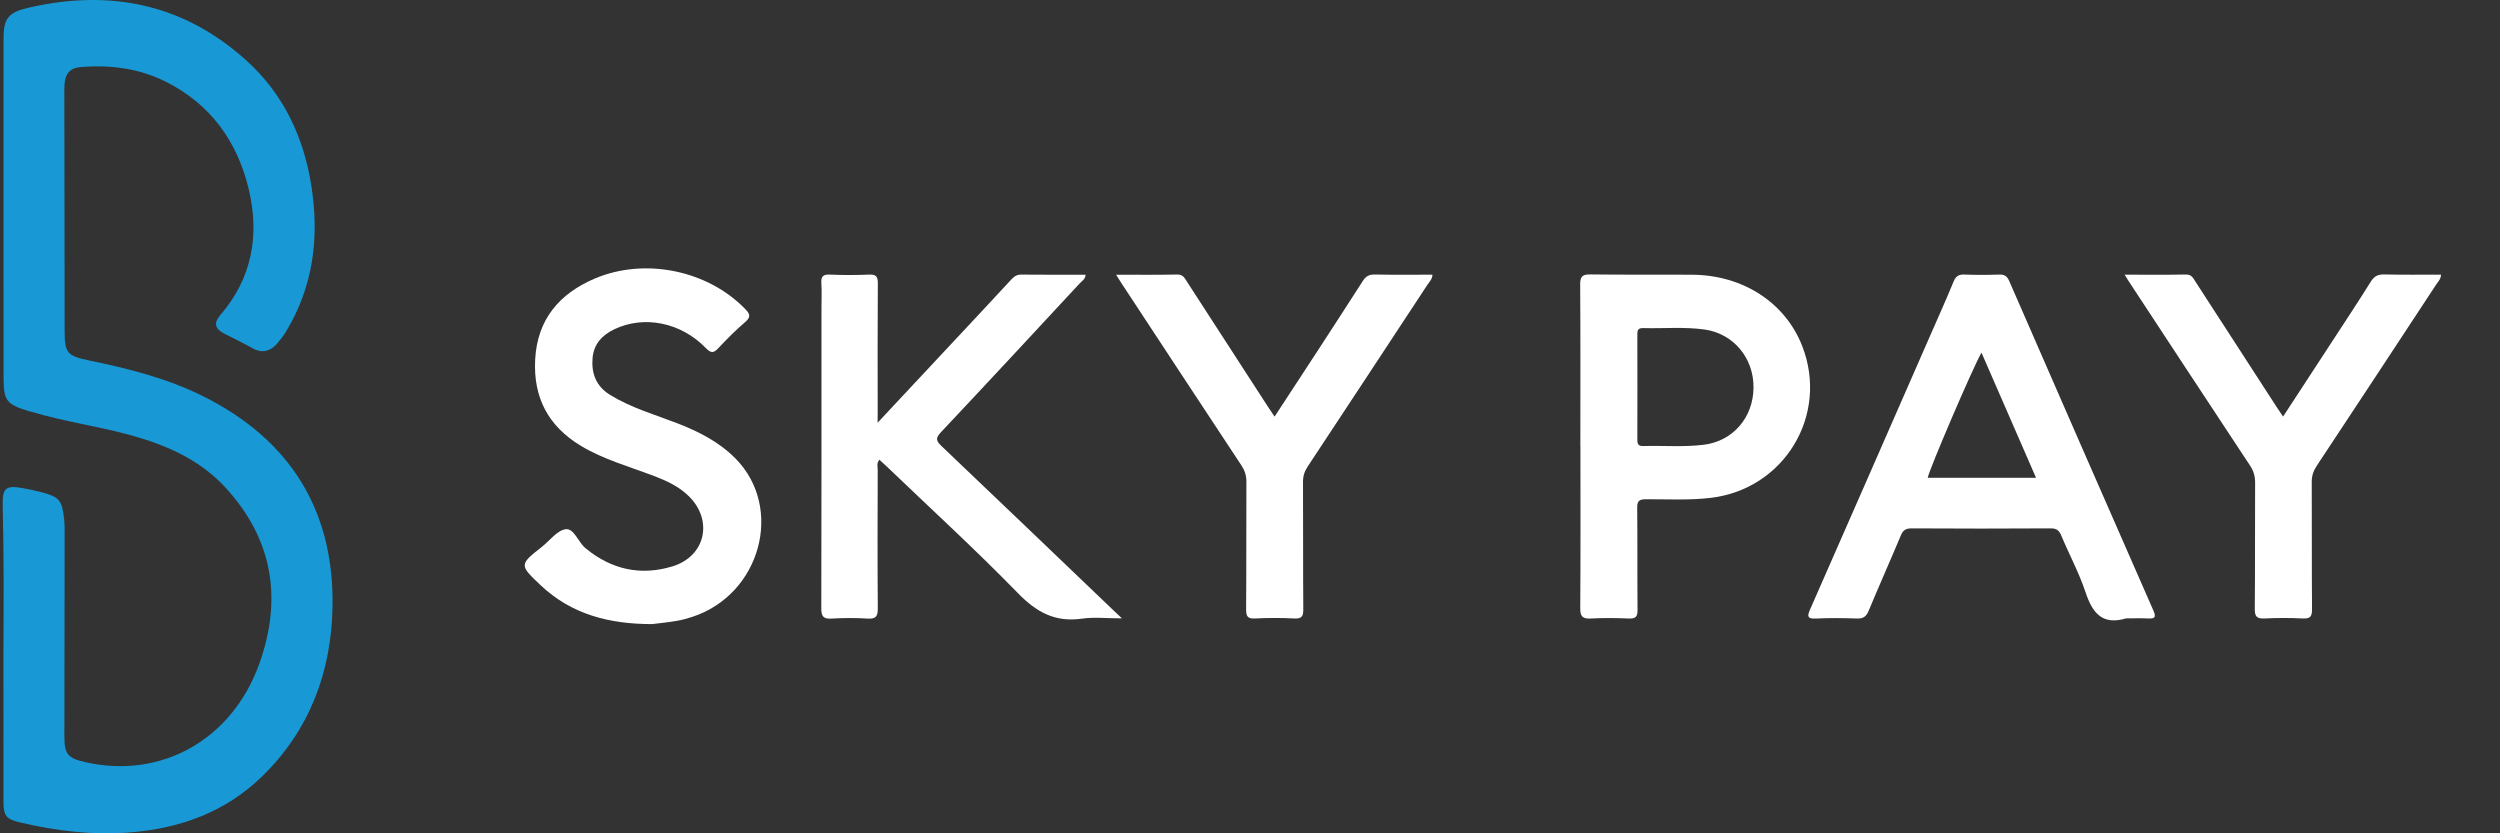
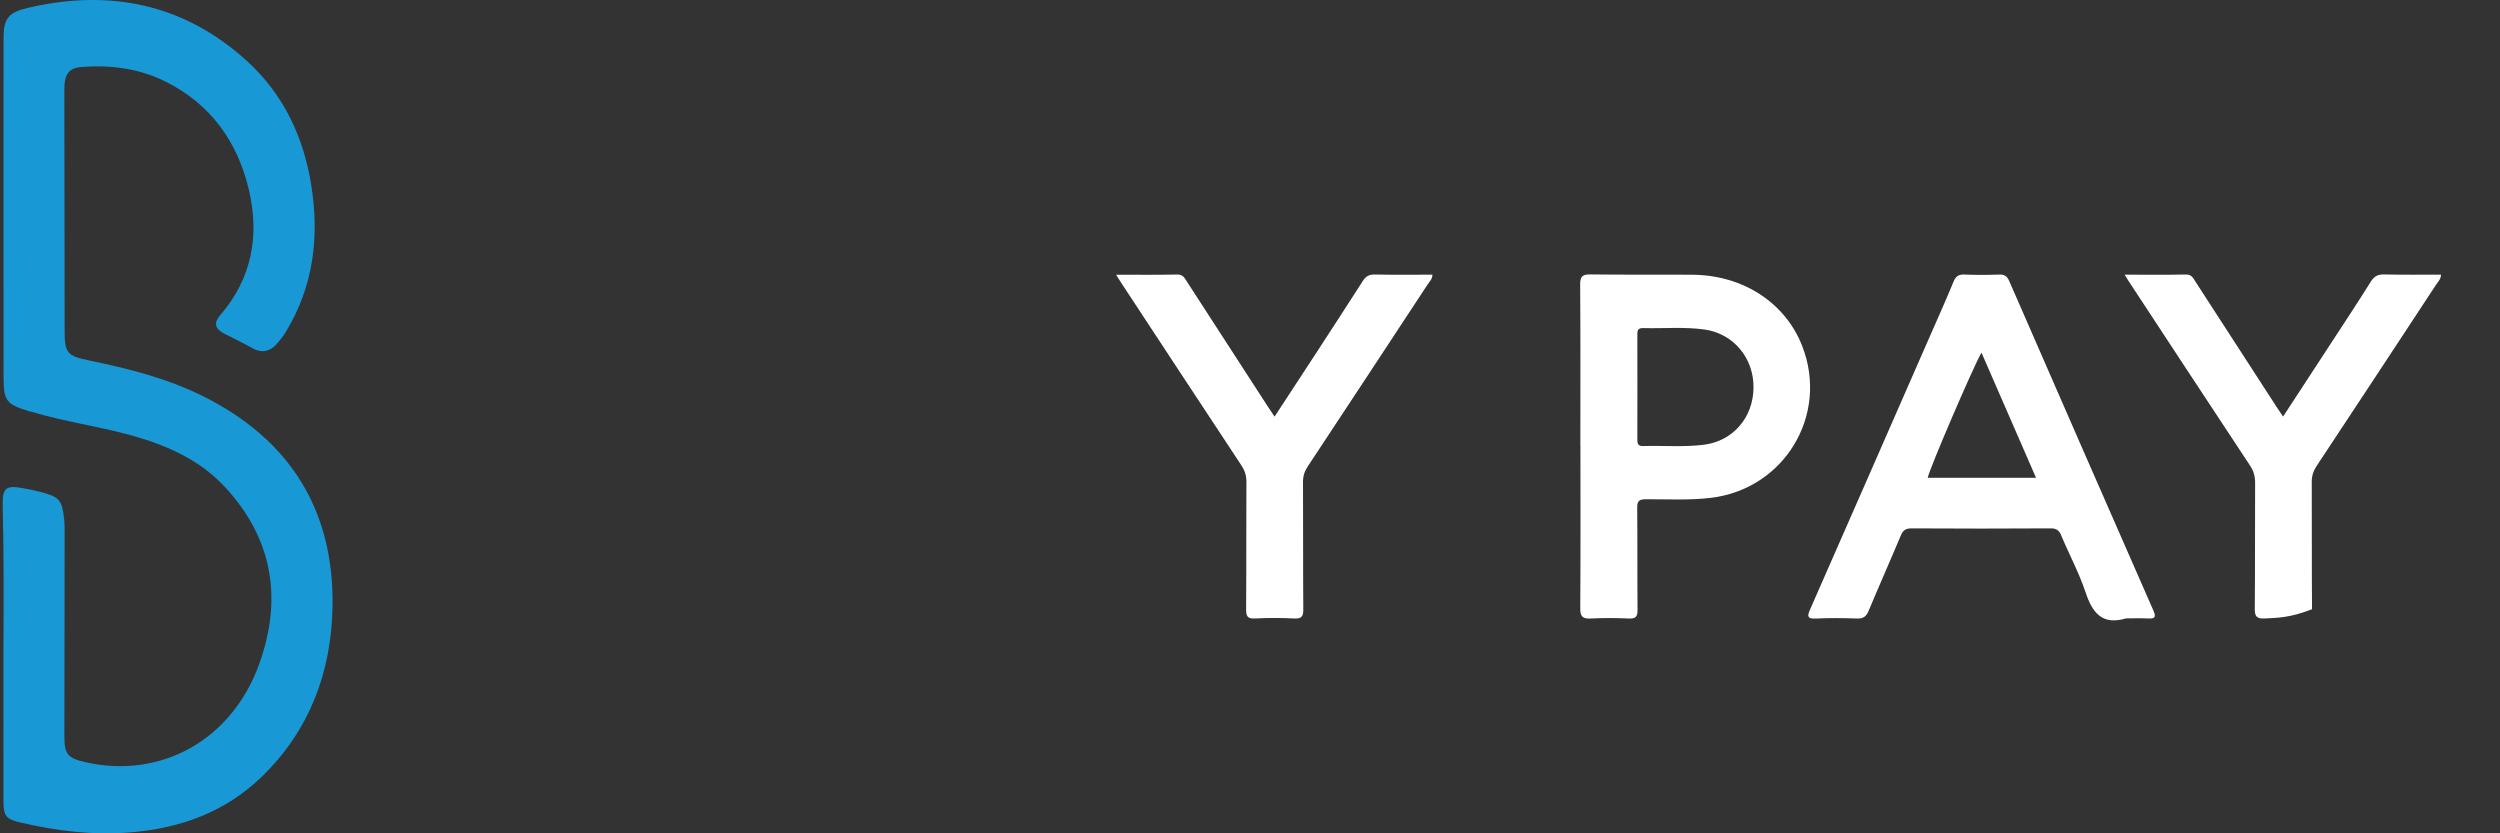
<svg xmlns="http://www.w3.org/2000/svg" width="69" height="23" viewBox="0 0 69 23" fill="none">
  <rect x="0" y="0" width="69" height="23" fill="#333333" stroke="none" />
  <path d="M0.095 18.014C0.102 16.664 0.108 15.313 0.074 13.963C0.063 13.462 0.154 13.387 0.644 13.475C0.803 13.503 0.962 13.538 1.119 13.578C1.639 13.713 1.712 13.796 1.77 14.325C1.784 14.449 1.784 14.576 1.784 14.702C1.782 16.575 1.778 18.446 1.777 20.319C1.777 20.815 1.868 20.925 2.356 21.036C4.443 21.509 6.399 20.425 7.154 18.326C7.801 16.527 7.532 14.869 6.208 13.441C5.5 12.678 4.576 12.277 3.587 12.006C2.693 11.761 1.769 11.636 0.88 11.368C0.854 11.361 0.827 11.359 0.801 11.35C0.175 11.157 0.099 11.066 0.099 10.418C0.095 7.295 0.096 4.172 0.098 1.048C0.098 0.518 0.232 0.343 0.756 0.22C3.014 -0.31 5.059 0.096 6.8 1.669C7.826 2.595 8.386 3.788 8.597 5.148C8.815 6.561 8.647 7.908 7.894 9.152C7.82 9.274 7.73 9.389 7.636 9.496C7.451 9.706 7.218 9.751 6.977 9.616C6.718 9.47 6.451 9.342 6.186 9.206C5.92 9.068 5.897 8.907 6.085 8.69C6.958 7.676 7.166 6.49 6.868 5.234C6.557 3.918 5.818 2.876 4.573 2.254C3.836 1.886 3.045 1.784 2.231 1.851C1.935 1.874 1.804 2.025 1.781 2.325C1.774 2.423 1.776 2.523 1.776 2.621C1.778 4.79 1.781 6.96 1.784 9.129C1.785 9.745 1.853 9.824 2.465 9.95C3.544 10.172 4.611 10.441 5.601 10.933C7.995 12.126 9.221 14.073 9.178 16.737C9.149 18.53 8.554 20.143 7.236 21.427C6.229 22.408 4.988 22.86 3.607 22.973C2.573 23.058 1.556 22.936 0.549 22.698C0.168 22.608 0.096 22.517 0.096 22.119C0.095 20.75 0.096 19.382 0.095 18.014Z" fill="#1898D4" />
-   <path d="M24.222 11.667C24.983 10.854 25.683 10.104 26.384 9.354C26.895 8.808 27.406 8.262 27.914 7.712C27.991 7.629 28.066 7.577 28.19 7.579C28.776 7.585 29.363 7.582 29.961 7.582C29.96 7.703 29.864 7.753 29.802 7.819C28.527 9.193 27.252 10.568 25.967 11.932C25.817 12.092 25.835 12.167 25.982 12.308C27.556 13.805 29.124 15.309 30.694 16.81C30.765 16.878 30.836 16.944 30.965 17.067C30.549 17.067 30.198 17.026 29.86 17.075C29.122 17.18 28.607 16.898 28.094 16.37C26.925 15.17 25.687 14.038 24.476 12.877C24.412 12.816 24.346 12.756 24.272 12.689C24.187 12.783 24.226 12.886 24.225 12.976C24.221 14.246 24.217 15.514 24.227 16.784C24.229 16.999 24.186 17.088 23.949 17.073C23.616 17.051 23.281 17.054 22.948 17.073C22.72 17.086 22.668 17.009 22.668 16.788C22.675 14.025 22.673 11.261 22.673 8.498C22.673 8.273 22.684 8.048 22.67 7.824C22.658 7.642 22.704 7.569 22.904 7.579C23.264 7.595 23.626 7.594 23.987 7.579C24.177 7.571 24.229 7.629 24.228 7.818C24.219 8.988 24.224 10.158 24.224 11.329C24.222 11.413 24.222 11.5 24.222 11.667Z" fill="white" />
  <path d="M58.681 17.067C58.023 17.264 57.751 16.918 57.561 16.346C57.384 15.812 57.112 15.31 56.894 14.788C56.834 14.646 56.769 14.582 56.603 14.583C55.322 14.591 54.04 14.591 52.76 14.583C52.598 14.582 52.523 14.635 52.462 14.781C52.171 15.476 51.863 16.165 51.574 16.86C51.509 17.014 51.428 17.077 51.256 17.071C50.877 17.058 50.497 17.053 50.12 17.072C49.875 17.084 49.877 17.006 49.96 16.817C51.069 14.296 52.173 11.774 53.278 9.251C53.494 8.759 53.715 8.267 53.92 7.769C53.982 7.62 54.064 7.571 54.222 7.578C54.538 7.59 54.855 7.59 55.17 7.578C55.318 7.572 55.395 7.617 55.454 7.755C56.777 10.789 58.103 13.822 59.434 16.852C59.525 17.058 59.453 17.076 59.277 17.069C59.078 17.06 58.879 17.067 58.681 17.067ZM56.195 13.188C55.69 12.03 55.193 10.891 54.689 9.733C54.449 10.147 53.233 12.988 53.205 13.188C54.189 13.188 55.171 13.188 56.195 13.188Z" fill="white" />
  <path d="M43.618 12.308C43.618 10.823 43.623 9.338 43.613 7.853C43.61 7.622 43.682 7.571 43.9 7.574C44.838 7.587 45.777 7.575 46.716 7.583C48.108 7.594 49.275 8.355 49.74 9.548C50.486 11.456 49.244 13.506 47.208 13.742C46.613 13.811 46.019 13.777 45.423 13.779C45.233 13.78 45.185 13.834 45.187 14.02C45.197 14.957 45.187 15.892 45.196 16.828C45.198 17.013 45.152 17.079 44.957 17.071C44.606 17.055 44.252 17.053 43.902 17.071C43.68 17.081 43.613 17.017 43.615 16.789C43.626 15.295 43.62 13.802 43.62 12.307C43.619 12.308 43.619 12.308 43.618 12.308ZM45.192 10.67C45.192 11.146 45.193 11.623 45.191 12.1C45.191 12.214 45.183 12.316 45.351 12.311C45.909 12.294 46.468 12.345 47.026 12.275C47.827 12.176 48.391 11.525 48.397 10.697C48.405 9.881 47.841 9.207 47.049 9.095C46.484 9.016 45.914 9.071 45.347 9.055C45.177 9.05 45.191 9.158 45.191 9.269C45.192 9.736 45.192 10.204 45.192 10.67Z" fill="white" />
-   <path d="M17.996 17.225C16.811 17.225 15.77 16.955 14.921 16.152C14.33 15.594 14.331 15.585 14.957 15.092C15.176 14.919 15.383 14.632 15.618 14.606C15.844 14.581 15.958 14.963 16.161 15.131C16.877 15.721 17.686 15.9 18.565 15.63C19.47 15.352 19.687 14.37 19.02 13.703C18.745 13.429 18.404 13.272 18.048 13.137C17.369 12.877 16.665 12.685 16.034 12.306C15.126 11.76 14.714 10.963 14.771 9.917C14.831 8.816 15.437 8.104 16.419 7.687C17.804 7.1 19.534 7.463 20.566 8.527C20.695 8.659 20.735 8.745 20.569 8.887C20.309 9.109 20.066 9.353 19.832 9.603C19.699 9.744 19.631 9.761 19.481 9.606C18.791 8.895 17.775 8.696 16.955 9.088C16.617 9.25 16.386 9.498 16.354 9.888C16.32 10.315 16.457 10.664 16.838 10.899C17.418 11.256 18.07 11.442 18.698 11.684C19.291 11.914 19.849 12.199 20.301 12.656C21.643 14.018 20.995 16.402 19.115 17.023C18.971 17.071 18.821 17.112 18.672 17.137C18.432 17.178 18.189 17.201 17.996 17.225Z" fill="white" />
  <path d="M30.804 7.582C31.399 7.582 31.948 7.589 32.497 7.577C32.653 7.574 32.696 7.676 32.757 7.769C33.501 8.915 34.242 10.063 34.985 11.21C35.044 11.3 35.104 11.387 35.178 11.499C35.555 10.923 35.919 10.368 36.281 9.813C36.727 9.127 37.175 8.442 37.615 7.753C37.697 7.625 37.787 7.574 37.941 7.577C38.471 7.587 39 7.581 39.536 7.581C39.532 7.708 39.452 7.775 39.4 7.855C38.298 9.531 37.196 11.206 36.091 12.878C36.004 13.01 35.962 13.141 35.963 13.302C35.969 14.472 35.962 15.643 35.971 16.812C35.972 17.006 35.935 17.081 35.722 17.07C35.362 17.051 35 17.051 34.64 17.07C34.426 17.082 34.391 17.002 34.393 16.809C34.402 15.639 34.395 14.469 34.401 13.3C34.402 13.131 34.359 12.992 34.266 12.85C33.166 11.185 32.069 9.516 30.973 7.848C30.924 7.776 30.879 7.701 30.804 7.582Z" fill="white" />
-   <path d="M58.639 7.581C59.236 7.581 59.785 7.587 60.334 7.577C60.489 7.573 60.532 7.678 60.593 7.771C61.342 8.925 62.088 10.08 62.836 11.234C62.889 11.315 62.945 11.395 63.013 11.498C63.486 10.775 63.942 10.078 64.397 9.379C64.746 8.844 65.098 8.312 65.436 7.77C65.529 7.622 65.632 7.571 65.806 7.575C66.325 7.587 66.845 7.58 67.372 7.58C67.367 7.71 67.287 7.778 67.236 7.857C66.14 9.525 65.044 11.192 63.942 12.856C63.849 12.996 63.803 13.134 63.804 13.305C63.81 14.475 63.802 15.644 63.812 16.814C63.814 17.015 63.763 17.08 63.558 17.07C63.207 17.052 62.855 17.052 62.503 17.07C62.294 17.079 62.23 17.024 62.232 16.805C62.244 15.645 62.234 14.485 62.241 13.323C62.242 13.145 62.2 12.998 62.1 12.848C60.999 11.183 59.904 9.515 58.808 7.847C58.759 7.776 58.714 7.7 58.639 7.581Z" fill="white" />
+   <path d="M58.639 7.581C59.236 7.581 59.785 7.587 60.334 7.577C60.489 7.573 60.532 7.678 60.593 7.771C61.342 8.925 62.088 10.08 62.836 11.234C62.889 11.315 62.945 11.395 63.013 11.498C63.486 10.775 63.942 10.078 64.397 9.379C64.746 8.844 65.098 8.312 65.436 7.77C65.529 7.622 65.632 7.571 65.806 7.575C66.325 7.587 66.845 7.58 67.372 7.58C67.367 7.71 67.287 7.778 67.236 7.857C66.14 9.525 65.044 11.192 63.942 12.856C63.849 12.996 63.803 13.134 63.804 13.305C63.81 14.475 63.802 15.644 63.812 16.814C63.207 17.052 62.855 17.052 62.503 17.07C62.294 17.079 62.23 17.024 62.232 16.805C62.244 15.645 62.234 14.485 62.241 13.323C62.242 13.145 62.2 12.998 62.1 12.848C60.999 11.183 59.904 9.515 58.808 7.847C58.759 7.776 58.714 7.7 58.639 7.581Z" fill="white" />
</svg>